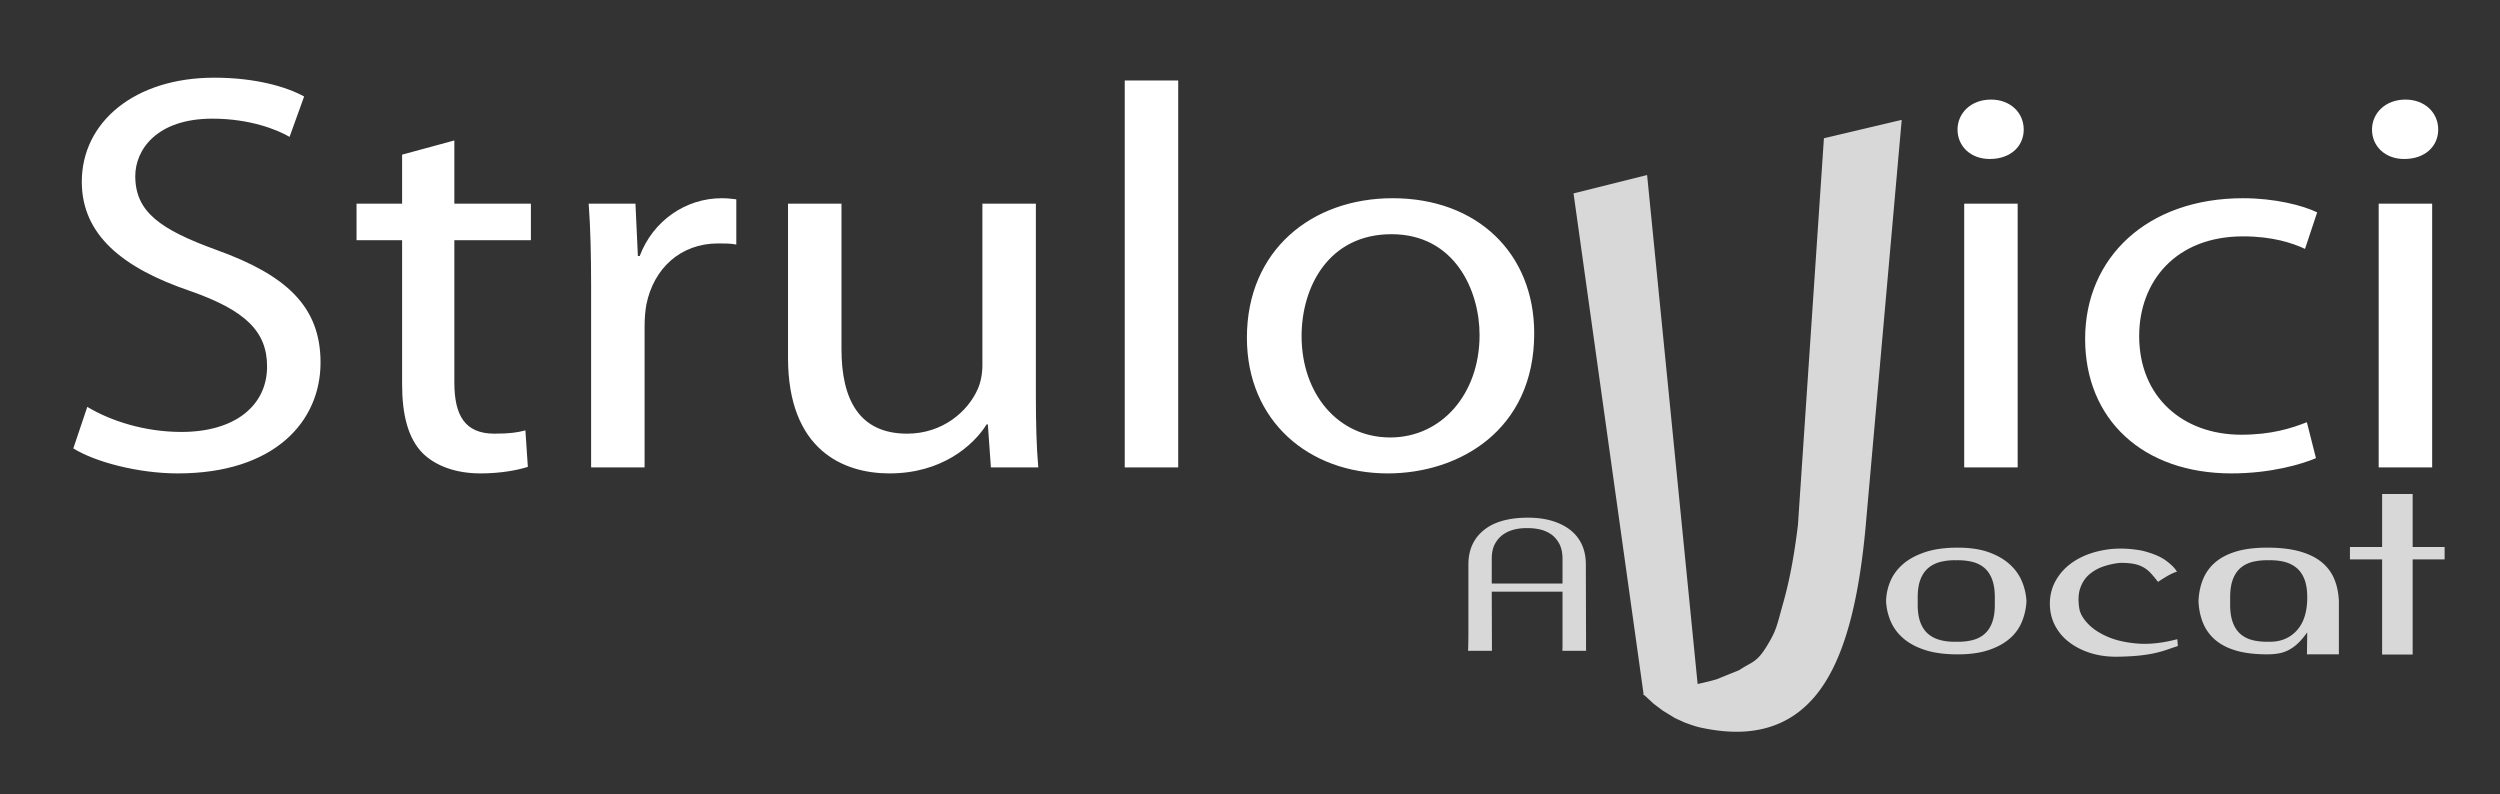
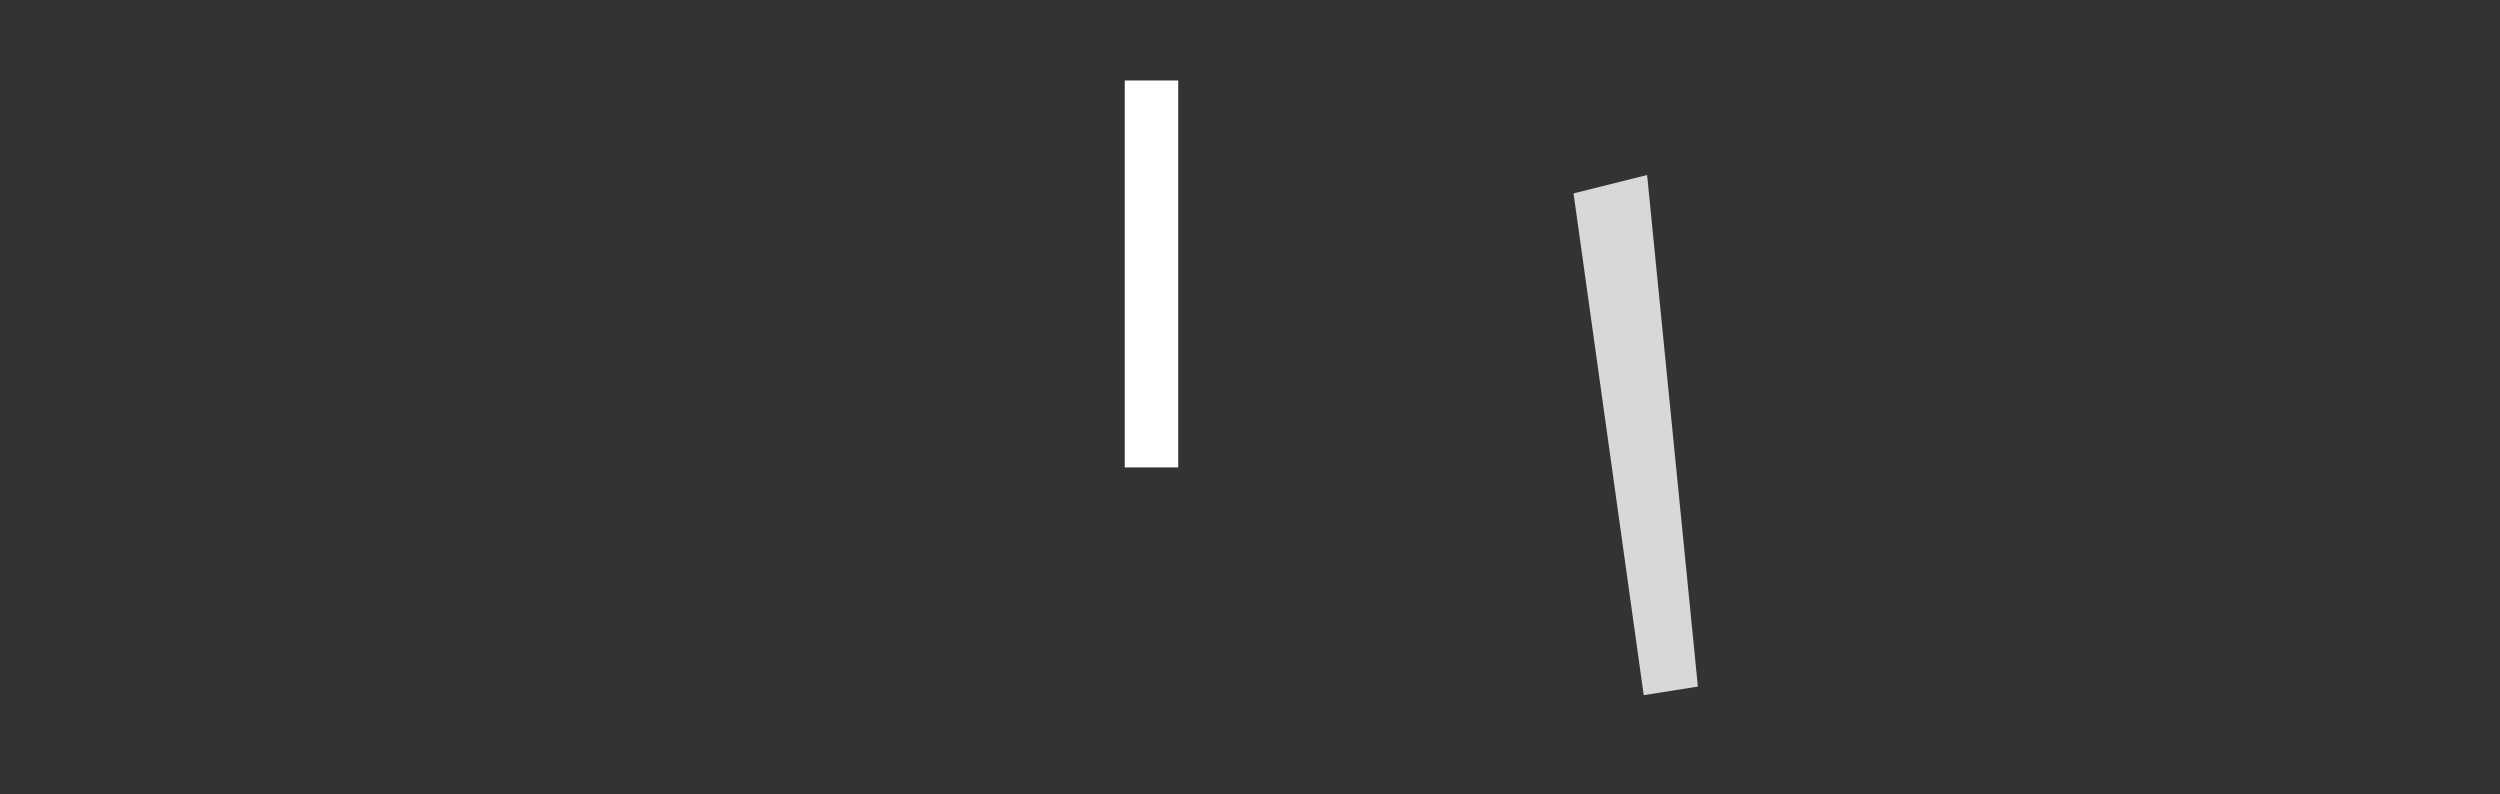
<svg xmlns="http://www.w3.org/2000/svg" xml:space="preserve" width="1435.517" height="456.041" style="clip-rule:evenodd;fill-rule:evenodd;stroke-linejoin:round;stroke-miterlimit:2">
  <rect width="100%" height="100%" fill="#333333" stroke="none" />
-   <path d="M0 0h1435.517v456.04H0Z" style="fill:none;stroke-width:.81" />
  <path d="m943.84 399.17 31.098-4.937-29.16-293.745-42.24 10.559z" style="fill:#d8d8d8;fill-rule:nonzero;stroke-width:3.21" />
-   <path d="M986.849 389.59c-2.561 1.547-40.734 9.49-43.398 8.871l6.063 5.614 5.241 3.954 7.042 4.314 5.409 2.462c2.811 1.078 6.387 2.324 8.945 2.895 4.696 1.027 9.254 1.765 13.664 2.144 4.41.382 8.679.434 12.784.129 15.493-1.194 28.836-7.482 39.45-20.016 17.811-21.014 25.944-58.044 29.664-102.743L1091.98 68.81l-44.669 10.557-14.925 222.15c-2.308 18.834-5.026 32.437-8.339 44.264-3.96 14.113-3.87 15.712-9.016 24.365-6.281 10.55-8.737 9.546-16.401 14.672M1102.748 357.493c1.06 2.754 2.545 4.937 4.497 6.577 1.964 1.65 4.304 2.796 7.045 3.502 2.741.709 5.736 1.001 9.003.92 3.268.081 6.275-.198 9.01-.86 2.747-.657 5.097-1.797 7.036-3.443 1.958-1.637 3.456-3.84 4.51-6.628 1.065-2.783 1.585-6.22 1.585-10.307v-4.3c0-4.09-.52-7.527-1.586-10.32-1.053-2.767-2.551-4.994-4.51-6.634-1.938-1.621-4.288-2.77-7.035-3.432a34.999 34.999 0 0 0-9.01-.86 33.548 33.548 0 0 0-9.003.912c-2.741.71-5.08 1.868-7.045 3.514-1.952 1.637-3.438 3.823-4.497 6.567-1.053 2.745-1.586 6.163-1.586 10.252v4.301c0 4.086.533 7.51 1.586 10.24m39.036-40.456c4.857 1.727 8.86 4.003 12.011 6.824 3.174 2.818 5.546 6.07 7.126 9.76a33.792 33.792 0 0 1 2.693 11.543 35.798 35.798 0 0 1-2.616 11.85 25.402 25.402 0 0 1-7.042 9.693c-3.152 2.741-7.177 4.924-12.088 6.574-4.901 1.643-10.826 2.458-17.775 2.458-7.277 0-13.478-.815-18.588-2.458-5.11-1.65-9.286-3.871-12.556-6.69-3.277-2.827-5.691-6.088-7.27-9.763a33.535 33.535 0 0 1-2.69-11.664 31.237 31.237 0 0 1 2.52-11.542c1.585-3.692 4.015-6.943 7.283-9.761 3.26-2.821 7.481-5.097 12.652-6.824 5.152-1.717 11.372-2.577 18.649-2.577 6.949 0 12.848.86 17.691 2.577M1207.782 325.273a24.525 24.525 0 0 0-8.133 4.593c-2.324 2.013-4.035 4.62-5.142 7.803-1.101 3.188-1.294 7.084-.559 11.677.42 2.78 2.032 5.662 4.818 8.64 2.79 2.999 6.58 5.531 11.391 7.617 4.789 2.096 10.557 3.396 17.31 3.929 6.737.54 14.322-.299 22.763-2.507l.321 3.92a670.36 670.36 0 0 0-6.339 2.143c-1.987.706-4.269 1.336-6.792 1.907-2.529.584-5.498 1.046-8.926 1.422-3.425.362-7.613.594-12.563.674-5.71.074-10.913-.639-15.66-2.15-4.734-1.506-8.846-3.624-12.331-6.33a28.438 28.438 0 0 1-8.063-9.697c-1.89-3.761-2.831-7.86-2.831-12.27 0-5.242 1.335-10.04 4.025-14.364 2.69-4.343 6.394-7.94 11.14-10.752 4.735-2.831 10.323-4.77 16.752-5.836 6.436-1.052 13.442-.898 21.03.495 5.9 1.47 10.374 3.309 13.44 5.52 3.045 2.218 5.157 4.25 6.319 6.144.212.34.343.472.398.43.048-.039-.273.042-.944.24-.693.216-1.8.704-3.338 1.48-1.521.787-3.765 2.15-6.714 4.118-1.467-1.893-2.835-3.53-4.1-4.917a17.13 17.13 0 0 0-4.262-3.434 18.302 18.302 0 0 0-5.54-1.974c-2.105-.414-4.699-.6-7.735-.6a42.104 42.104 0 0 0-9.735 2.08M1324.83 342.95c0-4.086-.52-7.501-1.573-10.255-1.065-2.741-2.564-4.924-4.506-6.56-1.955-1.638-4.301-2.813-7.036-3.519-2.741-.683-5.748-.988-9.02-.918-3.27-.07-6.268.215-9.005.867-2.732.661-5.078 1.81-7.033 3.44-1.961 1.638-3.454 3.859-4.506 6.626-1.047 2.792-1.58 6.233-1.58 10.319v4.3c0 4.087.533 7.527 1.58 10.307 1.052 2.79 2.545 4.998 4.506 6.635 1.955 1.64 4.301 2.792 7.033 3.437 2.737.658 5.735.934 9.006.86 6.64.17 11.988-1.974 16.055-6.377 4.047-4.423 6.079-10.737 6.079-18.922zm18.173 32.78h-18.33v-.356l.157-12.287c-1.798 2.54-3.55 4.622-5.296 6.266a23.903 23.903 0 0 1-5.3 3.864 19.717 19.717 0 0 1-5.764 1.965c-2.05.369-4.237.548-6.554.548-6.971 0-12.871-.693-17.708-2.083-4.847-1.39-8.859-3.415-12.017-6.079a25.187 25.187 0 0 1-7.106-9.639c-1.58-3.755-2.491-8.027-2.693-12.771.202-4.754 1.113-9 2.693-12.768a25.305 25.305 0 0 1 7.106-9.639c3.158-2.658 7.17-4.702 12.017-6.137 4.837-1.431 10.736-2.157 17.708-2.157 7.267 0 13.449.726 18.575 2.157 5.1 1.435 9.301 3.48 12.569 6.137 3.248 2.664 5.687 5.883 7.254 9.639 1.585 3.768 2.48 8.014 2.69 12.768zM1403.718 321.223h-18.353v54.632h-17.538v-54.632h-18.475v-7.132h18.475v-30.447h17.538v30.447h18.353zM856.574 335.067h40.635v-14.168c0-3.396-.594-6.25-1.791-8.56-1.217-2.311-2.793-4.138-4.718-5.508a18.581 18.581 0 0 0-6.584-2.857 30.66 30.66 0 0 0-7.276-.71 28.213 28.213 0 0 0-7.225.768c-2.404.578-4.59 1.544-6.525 2.911-1.942 1.358-3.515 3.175-4.722 5.454-1.203 2.275-1.794 5.106-1.794 8.502zm.11 38.625h-13.751c.086-.545.138-1.922.17-4.118.045-2.215.064-5.318.064-9.327v-36.19c0-8.28 2.94-14.828 8.798-19.61 5.854-4.8 14.354-7.19 25.453-7.19 5.196 0 9.863.625 13.978 1.89 4.112 1.248 7.6 3.033 10.486 5.338a22.628 22.628 0 0 1 6.525 8.412c1.467 3.3 2.196 7.017 2.196 11.16l.128 49.635h-13.635c.087-.545.113-1.833.113-3.864v-30.072h-40.635z" style="fill:#d8d8d8;fill-rule:nonzero;stroke-width:3.21" />
-   <path d="M50.12 233.63c13.596 8.173 33.13 14.39 54.058 14.39 31.05 0 49.179-15.368 49.179-37.567 0-20.224-12.557-32.318-44.297-43.408-38.363-13.047-62.092-32-62.092-62.685 0-34.28 30.345-59.752 76.041-59.752 23.713 0 41.501 5.232 51.622 10.791l-8.365 23.187c-7.33-4.266-23.023-10.454-44.307-10.454-32.08 0-44.29 17.952-44.29 32.96 0 20.578 14.296 30.685 46.733 42.458 39.778 14.354 59.652 32.296 59.652 64.618 0 33.952-26.509 63.661-81.972 63.661-22.667 0-47.433-6.535-59.986-14.357zM260.89 80.65v36.302h43.957v20.97H260.89v81.654c0 18.78 5.925 29.44 23.02 29.44 8.364 0 13.25-.643 17.775-1.894l1.413 20.962c-5.938 1.865-15.356 3.746-27.212 3.746-14.303 0-25.816-4.378-33.144-11.565-8.364-8.46-11.853-21.91-11.853-39.739v-82.605h-26.16v-20.969h26.16V88.8ZM339.419 164.19c0-17.836-.356-33.152-1.39-47.236h26.85l1.396 30.04h1.052c7.668-20.331 26.512-33.173 47.083-33.173 3.136 0 5.582.298 8.38.63v25.969c-3.148-.639-6.29-.639-10.466-.639-21.624 0-36.982 14.39-41.17 35.063-.69 3.733-1.028 8.432-1.028 12.81v80.74H339.42zM594.801 226.788c0 15.952.334 29.709 1.383 41.604h-27.208l-1.746-24.708h-.697c-7.661 12.206-25.8 28.152-55.797 28.152-26.5 0-58.253-13.452-58.253-66.354v-88.53h30.7V200.5c0 28.782 10.111 48.512 37.673 48.512 20.58 0 34.873-12.849 40.455-25.357 1.75-3.771 2.79-8.766 2.79-14.084v-92.62h30.7z" style="fill:#fff;fill-rule:nonzero;stroke-width:3.21" />
  <path d="M645.837 46.217h30.7v222.18h-30.7z" style="fill:#fff;stroke-width:3.21" />
-   <path d="M747.377 192.979c0 33.172 20.93 58.214 50.922 58.214 29.292 0 51.281-24.737 51.281-58.827 0-25.652-14.302-57.884-50.588-57.884-35.923 0-51.615 30.04-51.615 58.497m133.578-1.55c0 55.993-43.584 80.406-84.046 80.406-45.34 0-80.93-30.03-80.93-77.913 0-50.37 37.34-80.104 83.71-80.104 48.492 0 81.266 31.593 81.266 77.61M1127.857 116.953h30.697v151.443h-30.697zm34.18-42.551c0 9.381-7.331 16.892-19.518 16.892-11.164 0-18.491-7.51-18.491-16.892 0-9.398 7.664-17.22 19.174-17.22 11.167 0 18.835 7.517 18.835 17.22M1329.843 263.07c-8.027 3.434-25.81 8.762-48.48 8.762-50.928 0-84.065-30.98-84.065-77.277 0-46.611 35.586-80.734 90.697-80.734 18.125 0 34.174 4.07 42.538 8.121l-6.975 20.972c-7.321-3.431-18.83-7.19-35.563-7.19-38.728 0-59.668 25.967-59.668 57.252 0 35.056 25.128 56.645 58.615 56.645 17.442 0 28.952-3.743 37.672-7.19zM1365.856 116.953h30.704v151.443h-30.704zm34.18-42.551c0 9.381-7.334 16.892-19.531 16.892-11.154 0-18.485-7.51-18.485-16.892 0-9.398 7.668-17.22 19.191-17.22 11.15 0 18.825 7.517 18.825 17.22" style="fill:#fff;fill-rule:nonzero;stroke-width:3.21" />
</svg>